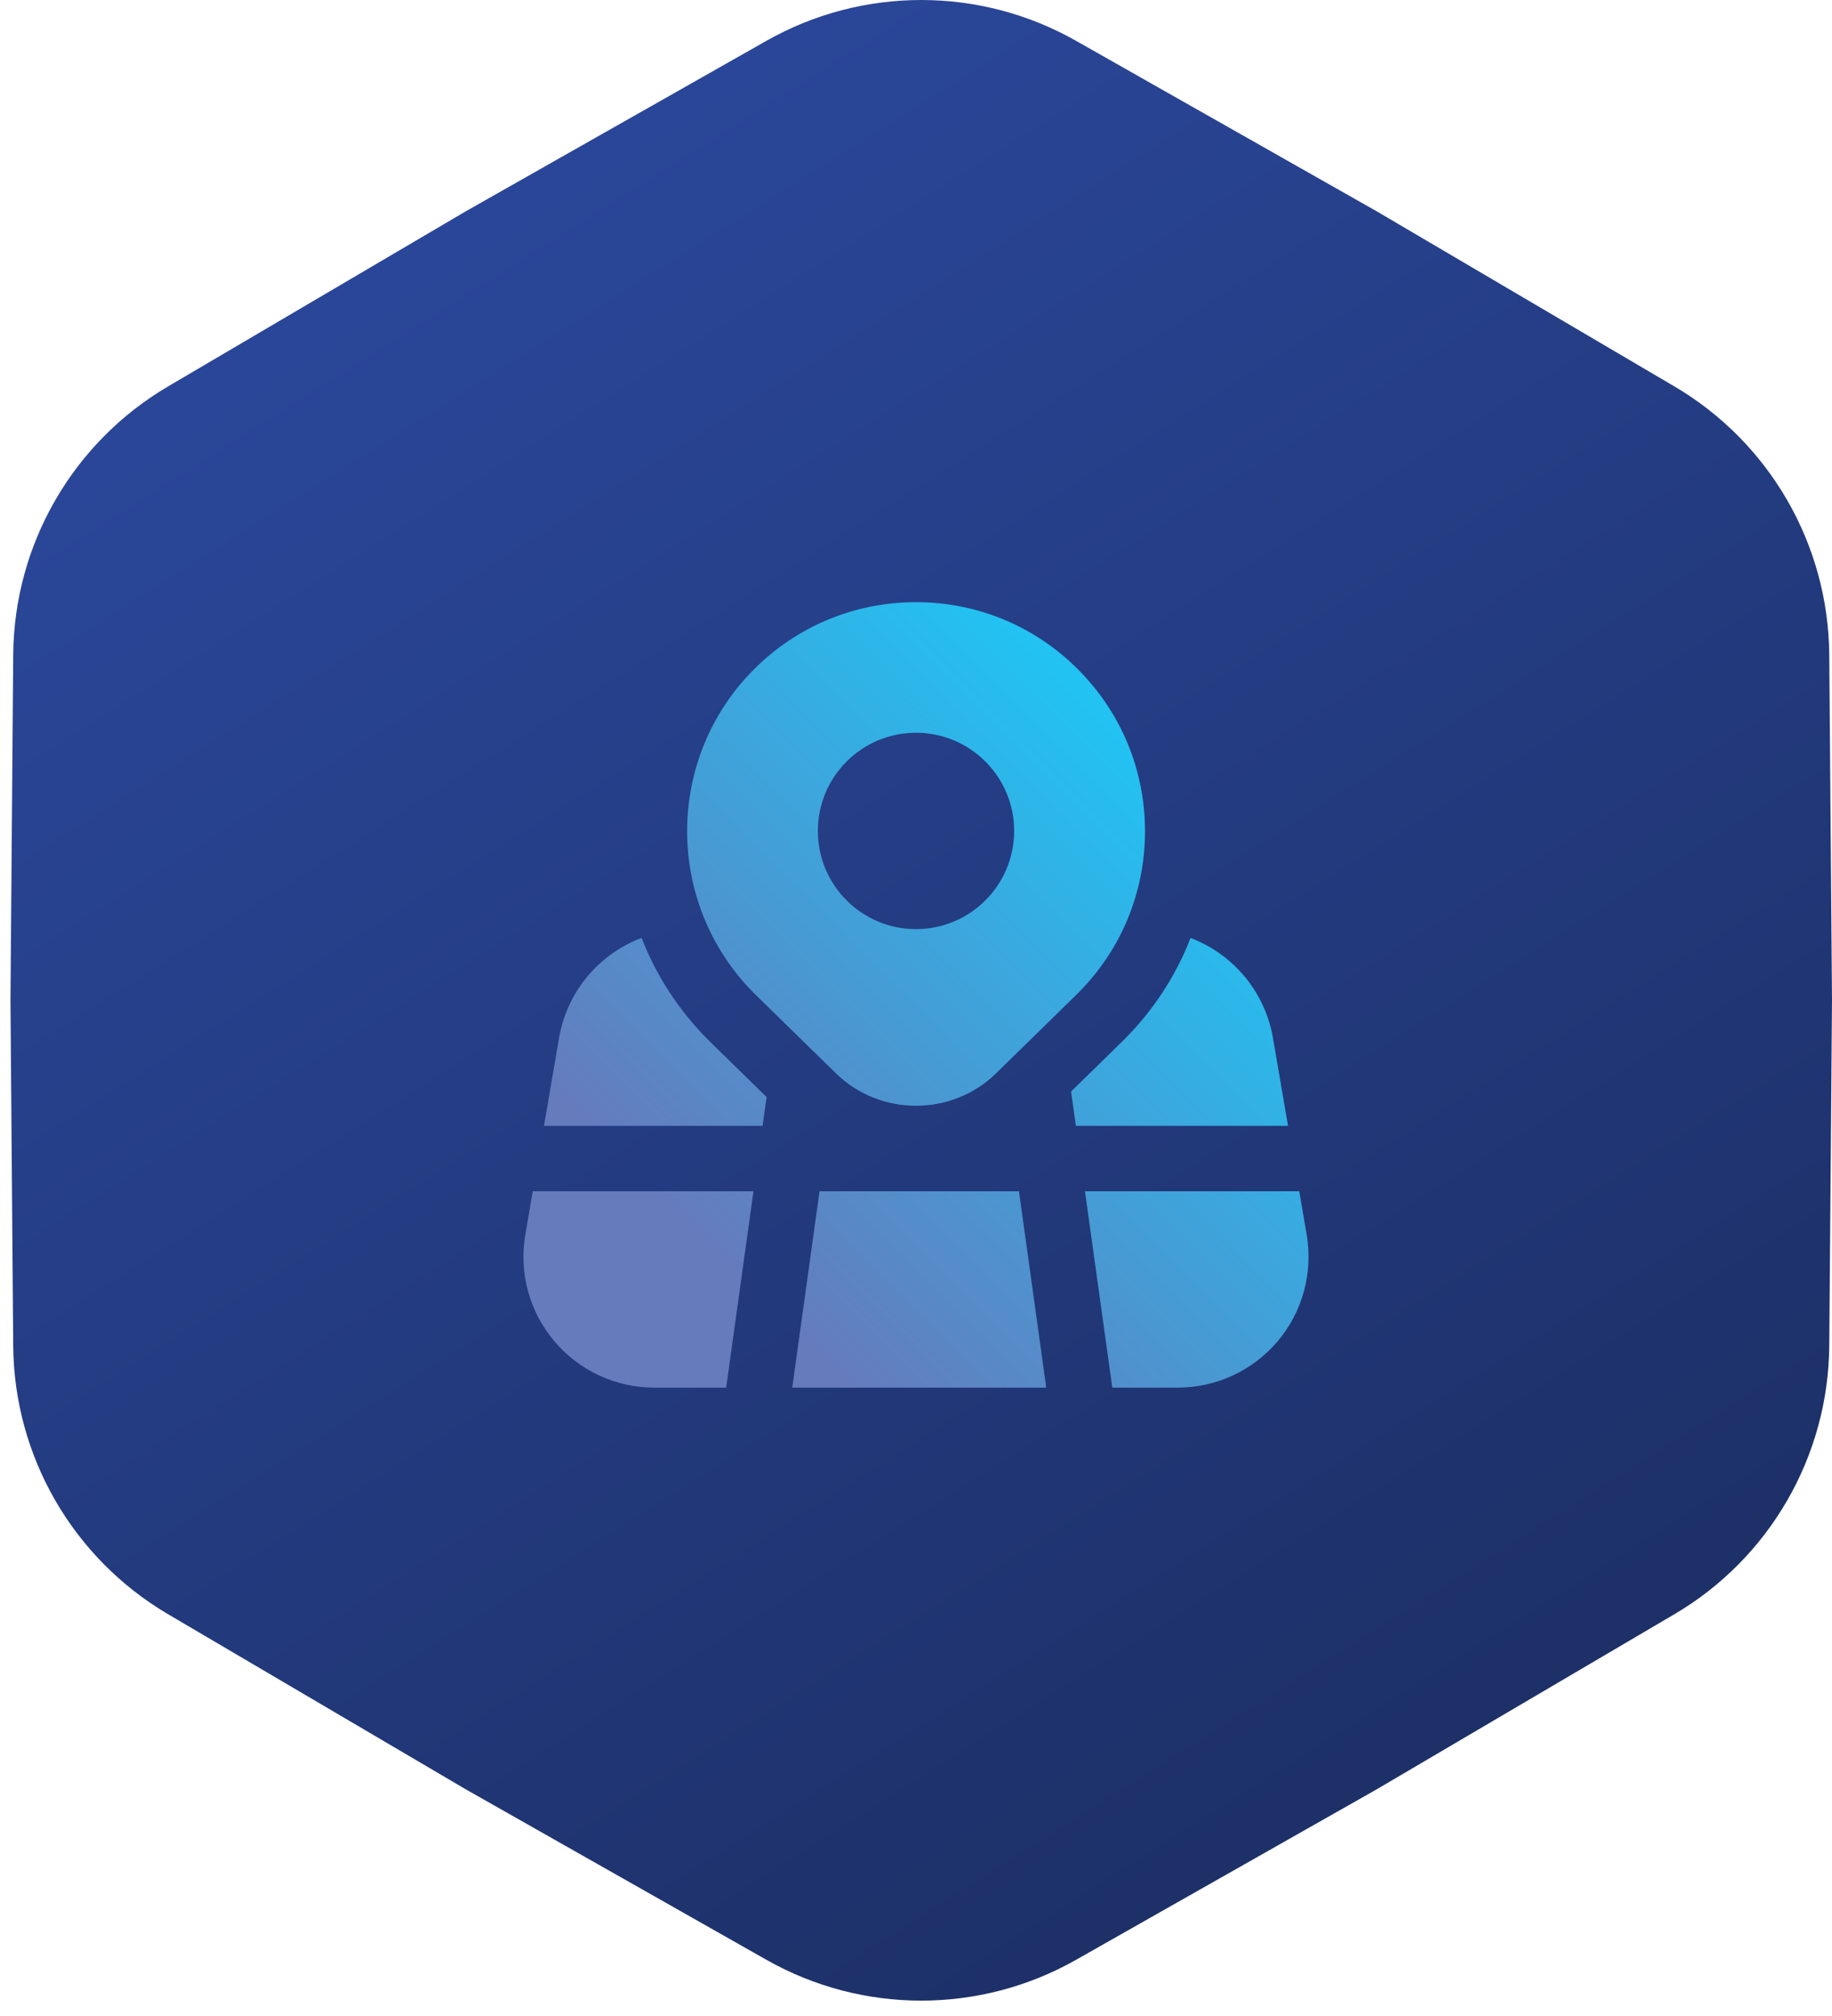
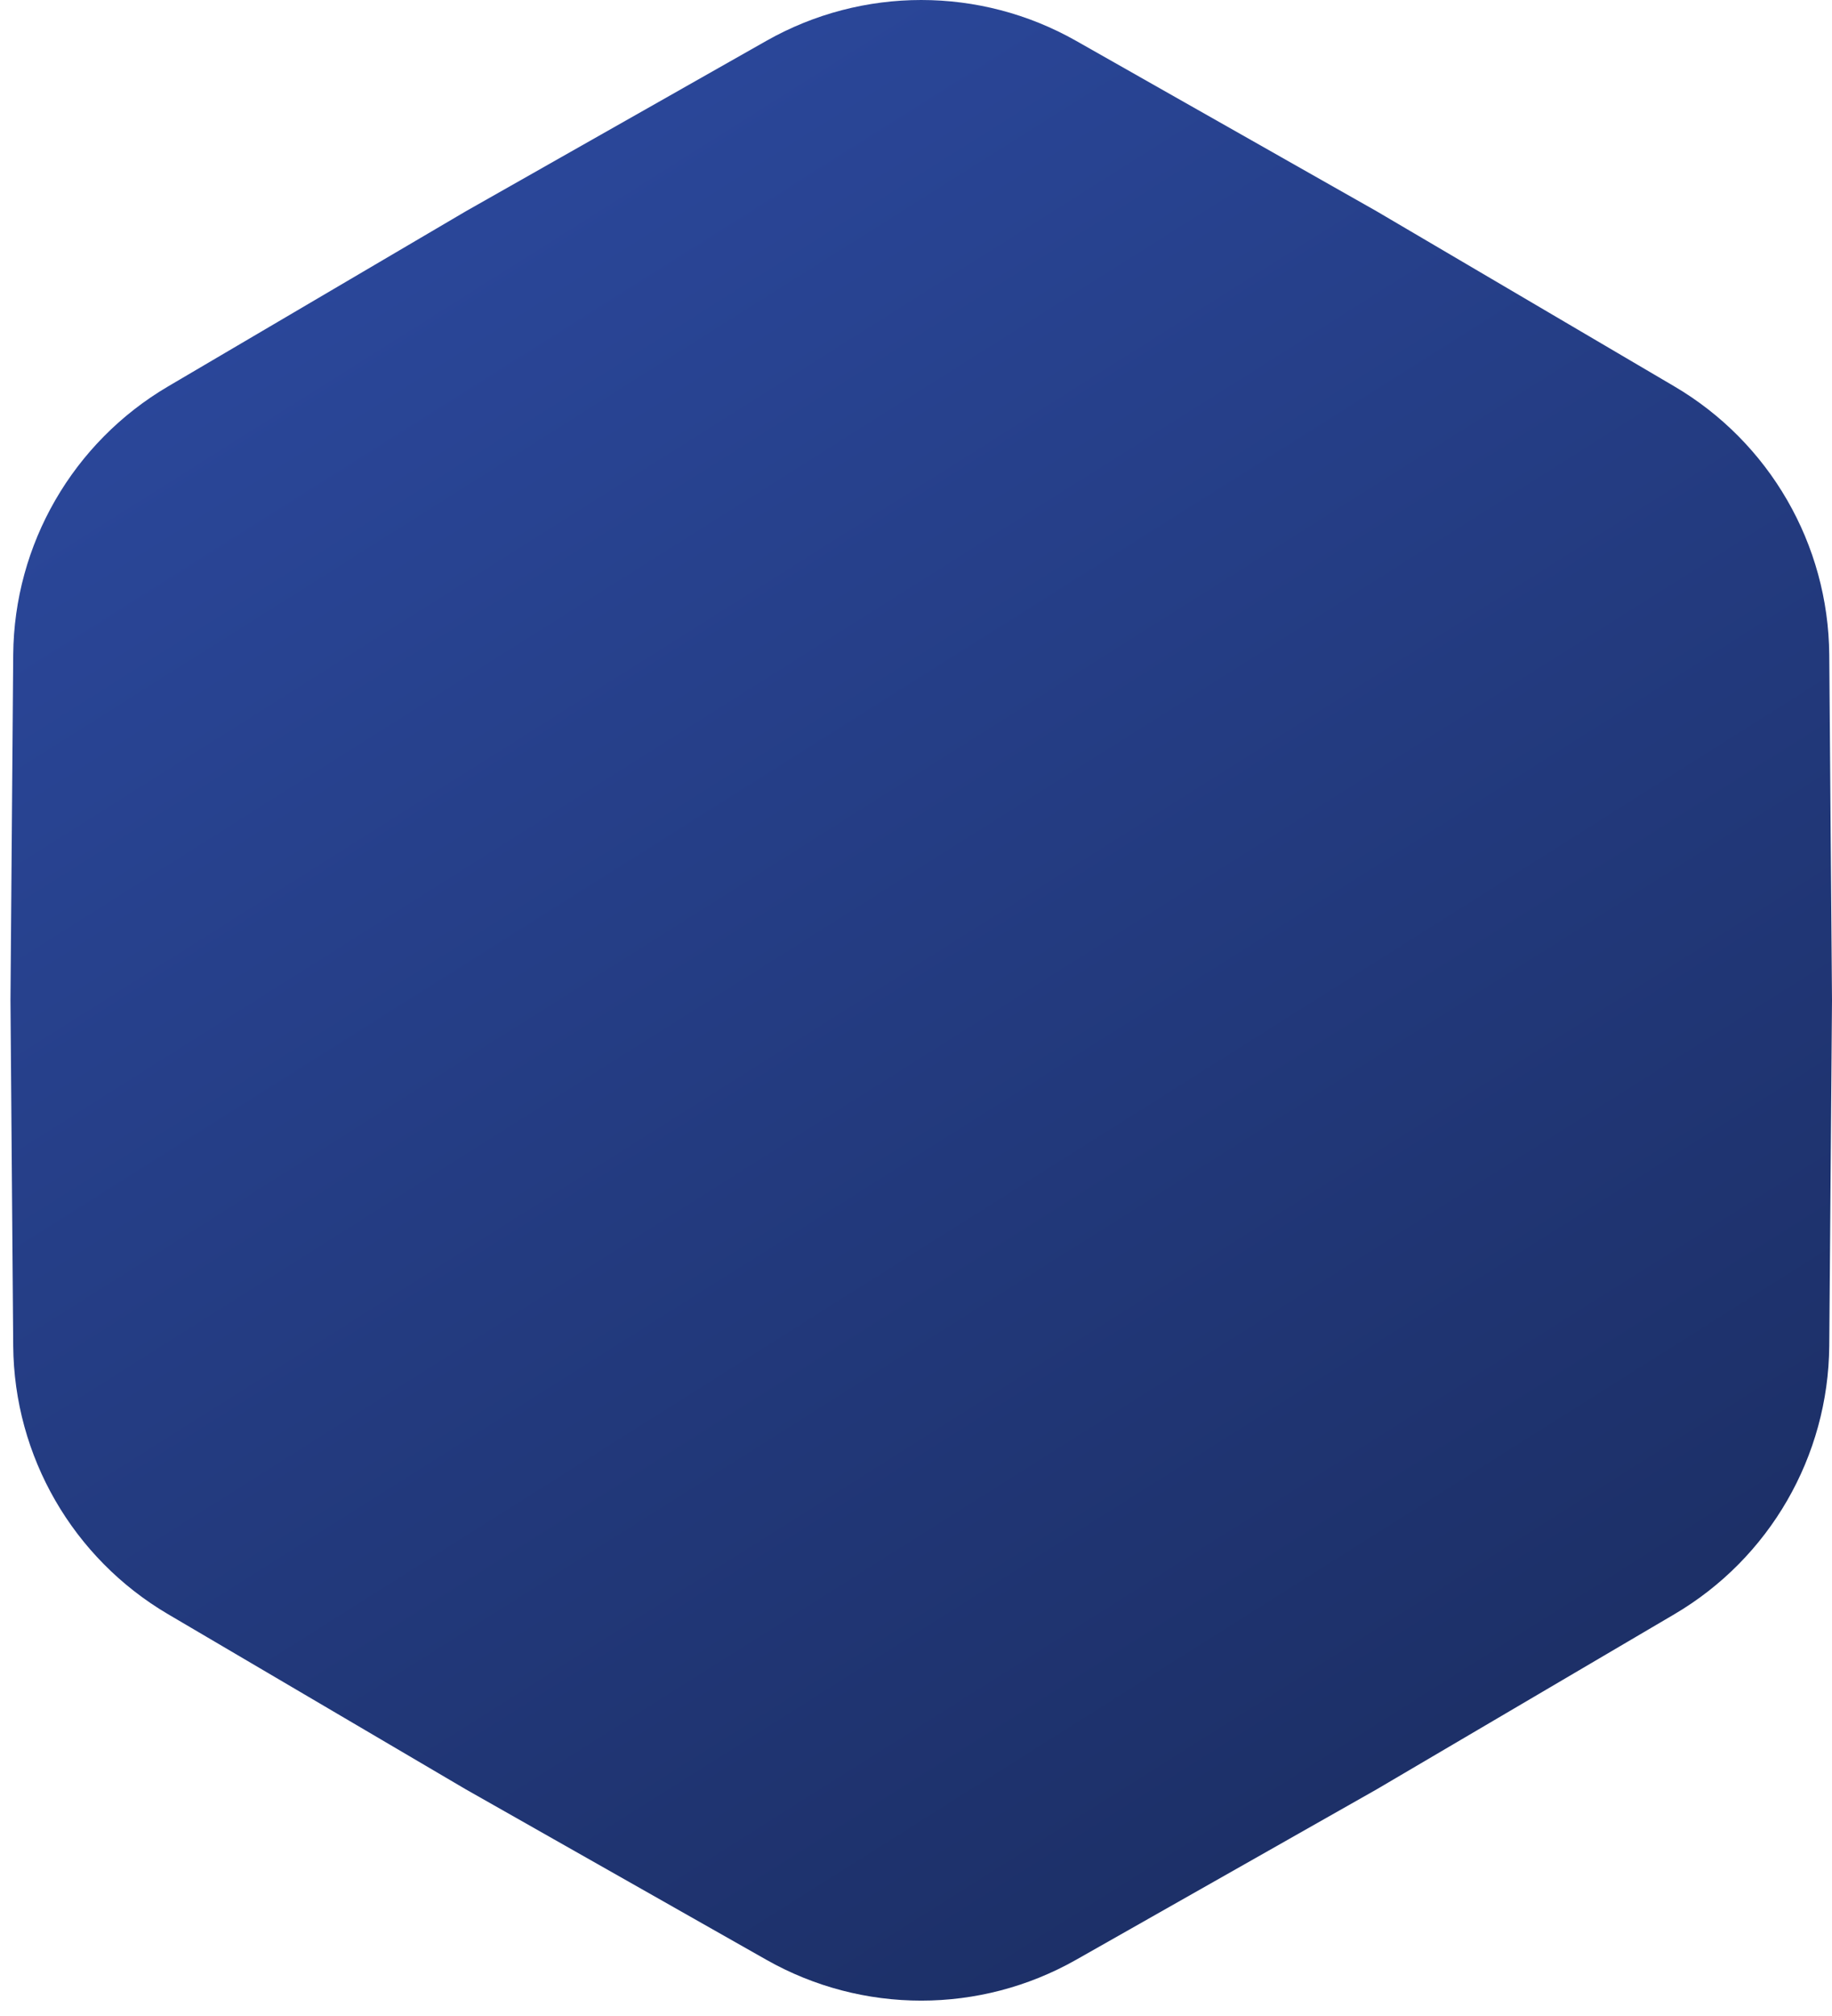
<svg xmlns="http://www.w3.org/2000/svg" width="70" height="77" viewBox="0 0 70 77" fill="none">
  <g filter="url(#filter0_b_219_2)">
    <path d="M41.117 1.56C37.447 -0.52 32.953 -0.52 29.283 1.56L17.8 8.069L6.422 14.759C2.785 16.898 0.538 20.789 0.505 25.008L0.4 38.206L0.505 51.405C0.538 55.624 2.785 59.515 6.422 61.654L17.8 68.344L29.283 74.853C32.953 76.933 37.447 76.933 41.117 74.853L52.6 68.344L63.978 61.654C67.615 59.515 69.862 55.624 69.895 51.405L70 38.206L69.895 25.008C69.862 20.789 67.615 16.898 63.978 14.759L52.6 8.069L41.117 1.56Z" fill="url(#paint0_linear_219_2)" />
  </g>
  <g clip-path="url(#clip0_219_2)">
    <path d="M41.186 25.562C39.535 23.91 37.337 23 35 23C32.662 23 30.466 23.91 28.812 25.562C25.401 28.974 25.401 34.525 28.822 37.946L31.941 40.996C32.785 41.821 33.892 42.234 35 42.234C36.107 42.234 37.215 41.821 38.059 40.996L41.186 37.936C42.839 36.284 43.75 34.086 43.75 31.749C43.75 29.411 42.839 27.216 41.186 25.562ZM35 35.487C32.929 35.487 31.25 33.809 31.25 31.738C31.25 29.666 32.929 27.988 35 27.988C37.071 27.988 38.75 29.666 38.75 31.738C38.75 33.809 37.071 35.487 35 35.487ZM29.291 41.901L29.139 43H20.785L21.359 39.655C21.666 37.861 22.896 36.434 24.514 35.822C25.075 37.267 25.939 38.596 27.075 39.734L29.291 41.901ZM20.356 45.5H28.79L27.747 53H25C23.527 53 22.136 52.355 21.185 51.231C20.232 50.108 19.826 48.63 20.069 47.178L20.356 45.5ZM38.934 45.5L39.977 53H30.271L31.314 45.5H38.934ZM49.215 43H41.109L40.926 41.689L42.954 39.705C44.077 38.581 44.934 37.263 45.491 35.825C47.106 36.438 48.334 37.862 48.641 39.655L49.215 43ZM48.815 51.233C47.862 52.355 46.472 53 45 53H42.5L41.456 45.5H49.644L49.93 47.172C50.172 48.631 49.767 50.109 48.815 51.233Z" fill="url(#paint1_linear_219_2)" />
  </g>
  <defs>
    <filter id="filter0_b_219_2" x="-29.6" y="-30" width="129.6" height="136.413" filterUnits="userSpaceOnUse" color-interpolation-filters="sRGB">
      <feFlood flood-opacity="0" result="BackgroundImageFix" />
      <feGaussianBlur in="BackgroundImageFix" stdDeviation="15" />
      <feComposite in2="SourceAlpha" operator="in" result="effect1_backgroundBlur_219_2" />
      <feBlend mode="normal" in="SourceGraphic" in2="effect1_backgroundBlur_219_2" result="shape" />
    </filter>
    <linearGradient id="paint0_linear_219_2" x1="-4.8" y1="-1.793" x2="72.458" y2="120.742" gradientUnits="userSpaceOnUse">
      <stop stop-color="#2E4DA7" />
      <stop offset="1" stop-color="#121E41" />
    </linearGradient>
    <linearGradient id="paint1_linear_219_2" x1="26.151" y1="46.849" x2="43.849" y2="29.151" gradientUnits="userSpaceOnUse">
      <stop stop-color="#657BBC" />
      <stop offset="1" stop-color="#22C2F2" />
    </linearGradient>
    <clipPath id="clip0_219_2">
-       <rect width="30" height="30" fill="white" transform="translate(20 23)" />
-     </clipPath>
+       </clipPath>
  </defs>
</svg>